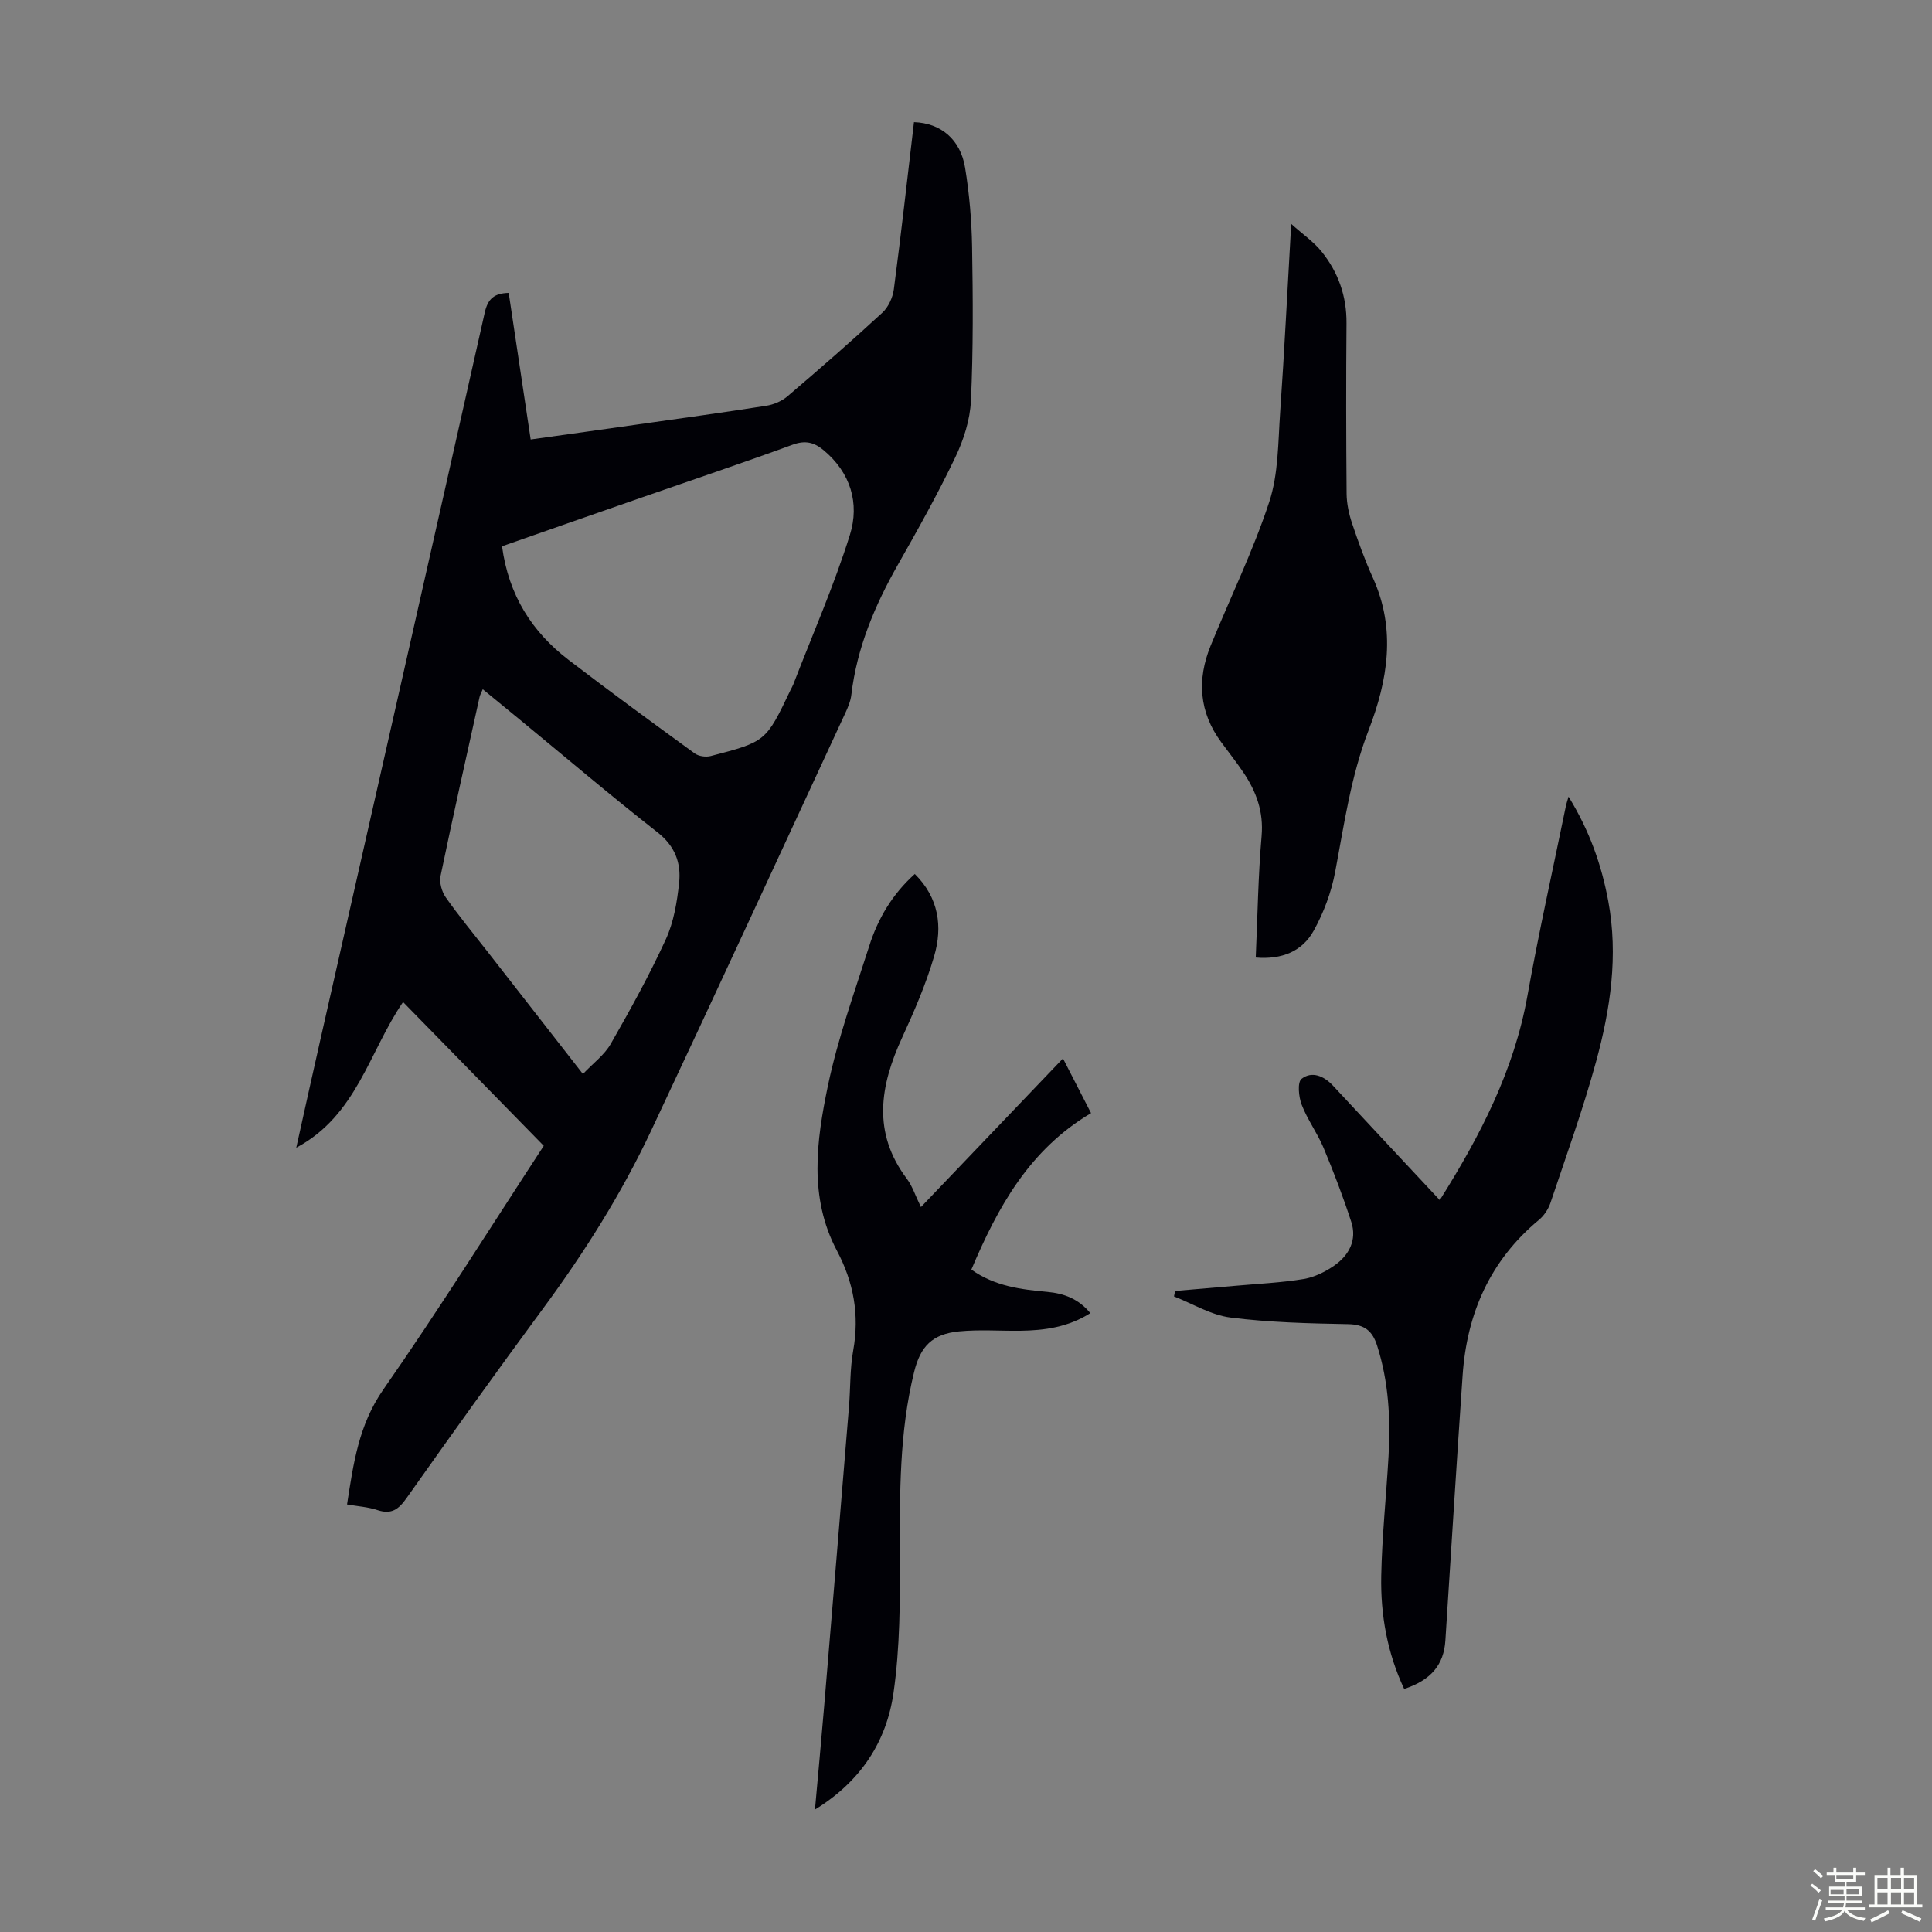
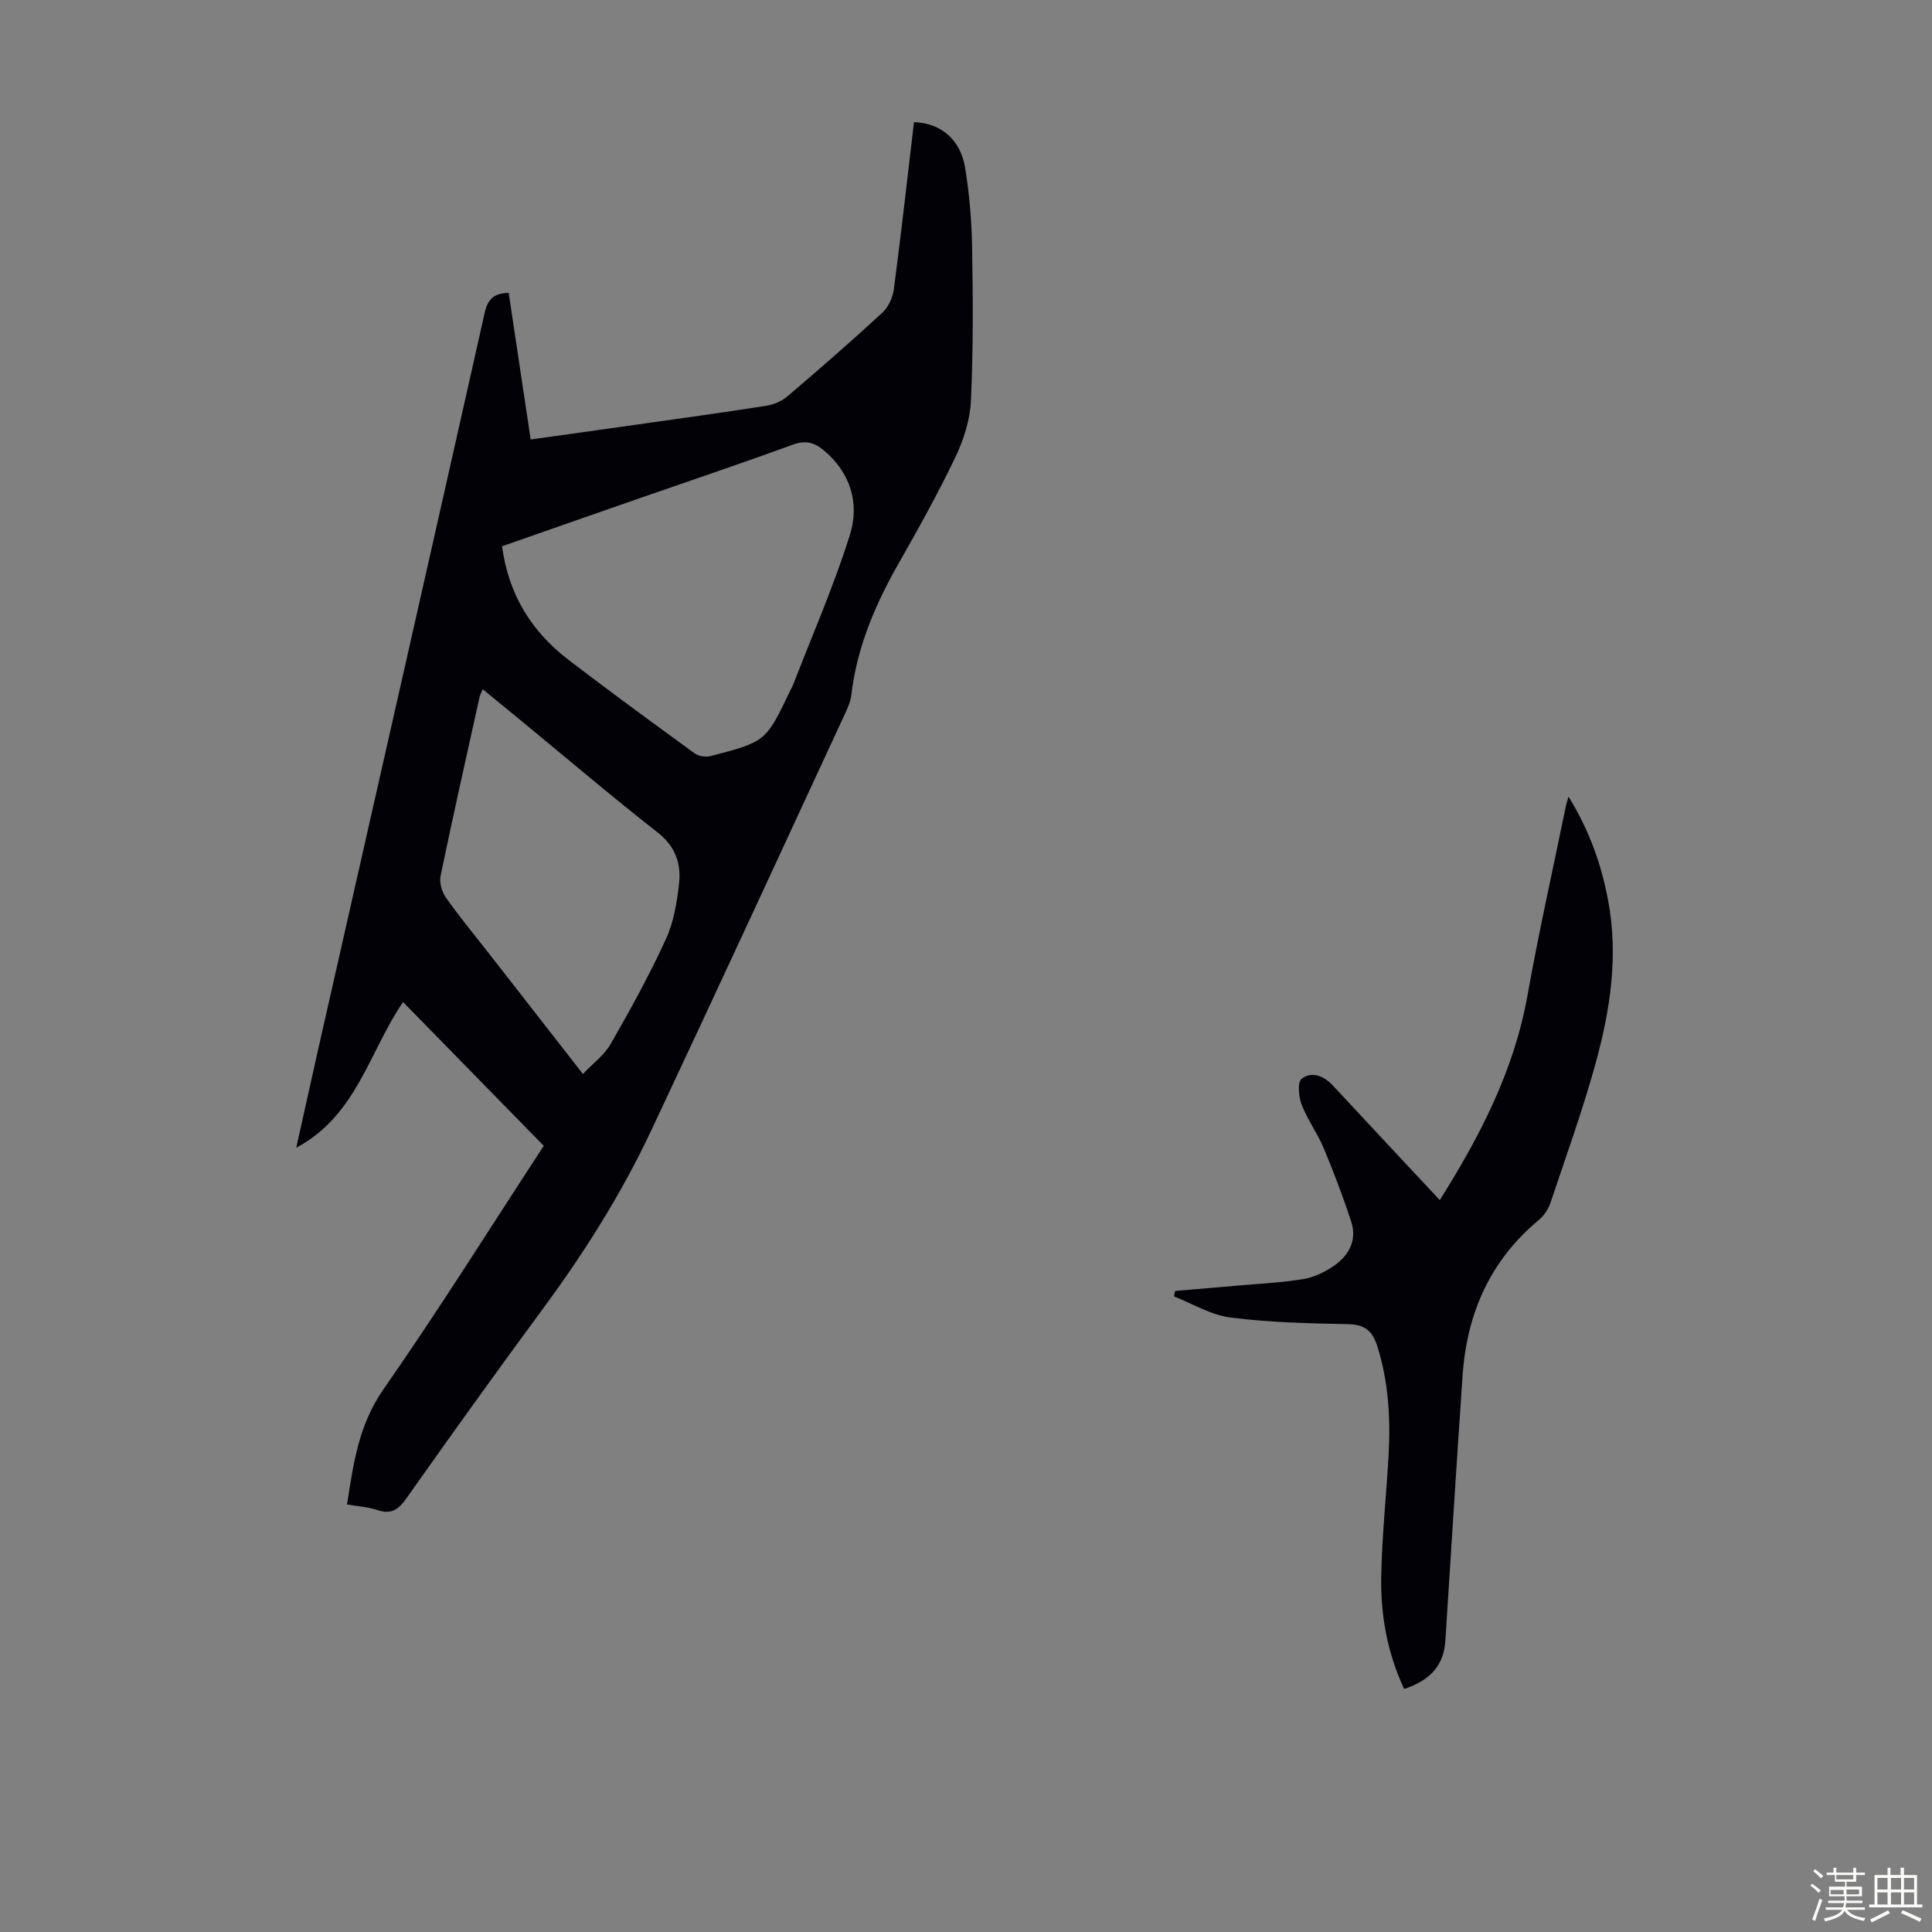
<svg xmlns="http://www.w3.org/2000/svg" enable-background="new 0 0 400 400" viewBox="0 0 400 400">
  <rect x="0" y="0" width="400" height="400" fill="#808080" stroke="none" />
  <path d="m374.8 390.4.4-.4c.7.5 1.3 1 1.8 1.4l-.5.5c-.5-.6-1.1-1.1-1.7-1.5zm1 7.3-.6-.3c.5-1.4 1.1-2.8 1.5-4.3.2.1.4.2.6.3-.5 1.3-1 2.8-1.5 4.3zm-.4-10.3.4-.4c.4.3 1 .8 1.7 1.4l-.5.5c-.4-.5-1-1-1.6-1.5zm2.5.3h1.7v-1h.6v1h3.5v-1h.6v1h1.8v.5h-1.8v1.4h-2v1h3.2v2h-3.2v.9h3.3v.5h-3.4c0 .3-.1.6-.1.9h4v.5h-3.7c.7.9 1.9 1.5 3.8 1.7-.1.2-.2.4-.3.6-2.1-.4-3.5-1.1-4-2.1-.4 1-1.8 1.7-4 2.2-.1-.2-.2-.4-.3-.6 2.1-.4 3.4-1 3.8-1.8h-3.4v-.5h3.6c.1-.3.1-.6.2-.9h-3.3v-.5h3.4c0-.3 0-.6 0-.9h-3.2v-2h3.3v-1h-2.1v-1.4h-1.7v-.5zm1.1 3.5v1h2.7c0-.3 0-.4 0-.4 0-.1 0-.2 0-.2 0-.1 0-.2 0-.3h-2.7zm1.2-3v.9h3.5v-.9zm4.7 3h-2.6v.6.4h2.6z" fill="#fbfcfa" />
  <path d="m393.6 386.7h.6v1.5h2.7v6.1h1.1v.6h-11v-.6h1.1v-6.1h2.7v-1.5h.6v1.5h2.1v-1.5zm-2.7 8.8.4.6c-1.2.6-2.5 1.3-3.8 1.9-.1-.2-.2-.4-.3-.6 1.2-.6 2.5-1.2 3.7-1.9zm-2.2-6.7v2.4h2.1v-2.4zm0 3v2.5h2.1v-2.5zm2.8-3v2.4h2.1v-2.4zm0 3v2.5h2.1v-2.5zm6 6.1c-1.4-.7-2.7-1.3-3.9-1.8l.3-.6c1.5.6 2.7 1.2 3.9 1.7zm-1.2-9.1h-2.1v2.4h2.1zm-2.1 3v2.5h2.1v-2.5z" fill="#fbfcfa" />
  <g fill="#010106">
    <path d="m71.85 311.48c1.32-8.5 2.41-16.46 7.51-23.79 11.57-16.6 22.31-33.78 33.22-50.46-9.74-9.96-19.34-19.77-29.13-29.77-7.01 10.2-9.57 23.48-22.11 30.16 1.77-7.95 3.39-15.35 5.07-22.73 11.33-50.05 22.71-100.09 33.95-150.17.64-2.84 1.93-4 4.96-4.08 1.5 10.02 3.01 20.03 4.55 30.35 7.6-1.06 14.89-2.07 22.17-3.11 8.86-1.26 17.72-2.47 26.56-3.86 1.56-.24 3.25-.95 4.44-1.97 6.65-5.66 13.23-11.4 19.65-17.32 1.24-1.14 2.14-3.13 2.37-4.83 1.52-11.53 2.81-23.08 4.17-34.61 5.53.18 9.62 3.55 10.58 9.43.88 5.39 1.36 10.89 1.45 16.35.18 10.63.25 21.29-.24 31.9-.18 3.98-1.52 8.13-3.26 11.76-3.61 7.55-7.71 14.88-11.85 22.17-4.8 8.45-8.5 17.23-9.65 26.96-.15 1.3-.7 2.59-1.26 3.8-13.35 28.8-26.64 57.63-40.15 86.35-6.15 13.09-13.84 25.29-22.44 36.94-9.56 12.97-18.95 26.07-28.25 39.23-1.64 2.32-3.11 3.42-5.98 2.48-1.95-.66-4.1-.79-6.33-1.18zm32.09-198.38c1.36 10.11 6.18 17.7 13.76 23.51 8.61 6.6 17.37 13 26.14 19.38.82.6 2.3.8 3.31.54 11.44-2.97 11.43-3.01 16.5-13.63.19-.4.43-.79.59-1.2 3.97-10.3 8.43-20.44 11.72-30.95 2.04-6.5.18-12.87-5.45-17.55-1.95-1.62-3.79-2.09-6.4-1.13-10.38 3.8-20.86 7.31-31.3 10.95-9.59 3.32-19.16 6.68-28.87 10.08zm16.75 109.26c2.11-2.24 4.46-3.95 5.77-6.26 4.05-7.07 8-14.23 11.39-21.62 1.64-3.57 2.32-7.7 2.75-11.66.45-4.11-.82-7.64-4.48-10.5-9.69-7.59-19.06-15.57-28.57-23.39-2.46-2.03-4.93-4.04-7.6-6.23-.34.81-.57 1.19-.66 1.6-2.73 12.33-5.5 24.65-8.07 37.02-.29 1.38.24 3.29 1.07 4.47 2.69 3.84 5.7 7.47 8.59 11.17 6.46 8.28 12.92 16.56 19.81 25.4z" />
    <path d="m298.09 248.47c8.43-13.42 15.38-26.88 18.14-42.27 2.36-13.2 5.3-26.29 7.99-39.43.08-.38.22-.76.53-1.83 4.37 7.1 6.83 14.15 8.22 21.63 2.1 11.28.44 22.35-2.51 33.18-2.7 9.89-6.2 19.57-9.46 29.3-.44 1.3-1.33 2.64-2.38 3.51-10.09 8.38-14.91 19.33-15.8 32.17-1.26 18.29-2.4 36.6-3.57 54.9-.32 5.02-2.94 8.21-8.53 10.05-3.49-7.42-4.91-15.32-4.75-23.41.16-8.26 1.04-16.51 1.51-24.77.44-7.75.03-15.41-2.36-22.9-.99-3.08-2.62-4.39-6.02-4.45-8.13-.15-16.3-.35-24.35-1.37-4.02-.51-7.8-2.85-11.69-4.37.08-.38.16-.76.24-1.13 4.2-.36 8.4-.71 12.6-1.08 4.67-.42 9.38-.63 13.99-1.39 2.22-.37 4.48-1.48 6.35-2.78 3.05-2.13 4.75-5.28 3.53-9.04-1.68-5.18-3.63-10.29-5.73-15.32-1.29-3.08-3.35-5.85-4.54-8.95-.63-1.63-.92-4.67-.02-5.36 2.12-1.66 4.62-.6 6.48 1.39 3.97 4.26 7.93 8.52 11.9 12.77 3.27 3.49 6.55 7 10.23 10.95z" />
-     <path d="m189.4 180.95c4.95 4.9 5.81 10.89 4 17.04-1.69 5.76-4.1 11.35-6.62 16.82-4.58 9.97-6.23 19.66.96 29.22 1.18 1.57 1.79 3.56 2.93 5.88 9.89-10.35 19.49-20.39 29.41-30.77 2.03 3.95 3.89 7.58 5.81 11.32-12.76 7.55-19.31 19.45-24.78 32.4 4.88 3.46 10.29 4.11 15.72 4.61 3.47.32 6.48 1.44 8.91 4.4-4.57 2.9-9.46 3.58-14.5 3.65-4.23.05-8.49-.28-12.68.13-5.52.55-7.99 3.05-9.31 8.44-3.05 12.4-2.97 25.02-2.93 37.69.03 9.58.03 19.28-1.33 28.72-1.44 10.01-6.71 18.29-16.26 24.15.67-7.54 1.33-14.5 1.91-21.46 1.73-20.63 3.44-41.26 5.13-61.89.32-3.9.19-7.88.88-11.71 1.32-7.37.09-14.11-3.39-20.68-5.84-11.03-4.22-22.75-1.85-34.12 2.05-9.8 5.49-19.32 8.54-28.88 1.8-5.71 4.8-10.78 9.45-14.96z" />
-     <path d="m259.99 198.25c.38-8.64.5-16.92 1.21-25.15.44-5.04-1.1-9.22-3.78-13.19-1.44-2.13-3.03-4.15-4.56-6.22-4.61-6.24-5.07-12.98-2.21-20 4.05-9.93 8.8-19.63 12.14-29.79 1.9-5.79 1.82-12.29 2.25-18.49.88-12.6 1.49-25.23 2.29-39.05 2.52 2.25 4.69 3.74 6.27 5.7 3.47 4.29 5.23 9.26 5.18 14.89-.1 11.75-.08 23.51.02 35.26.02 2.07.48 4.2 1.14 6.17 1.28 3.81 2.65 7.61 4.31 11.27 4.85 10.7 3.07 21.25-.91 31.57-3.66 9.5-5.04 19.43-6.91 29.31-.79 4.19-2.36 8.4-4.43 12.14-2.37 4.3-6.62 6.04-12.01 5.58z" />
  </g>
</svg>